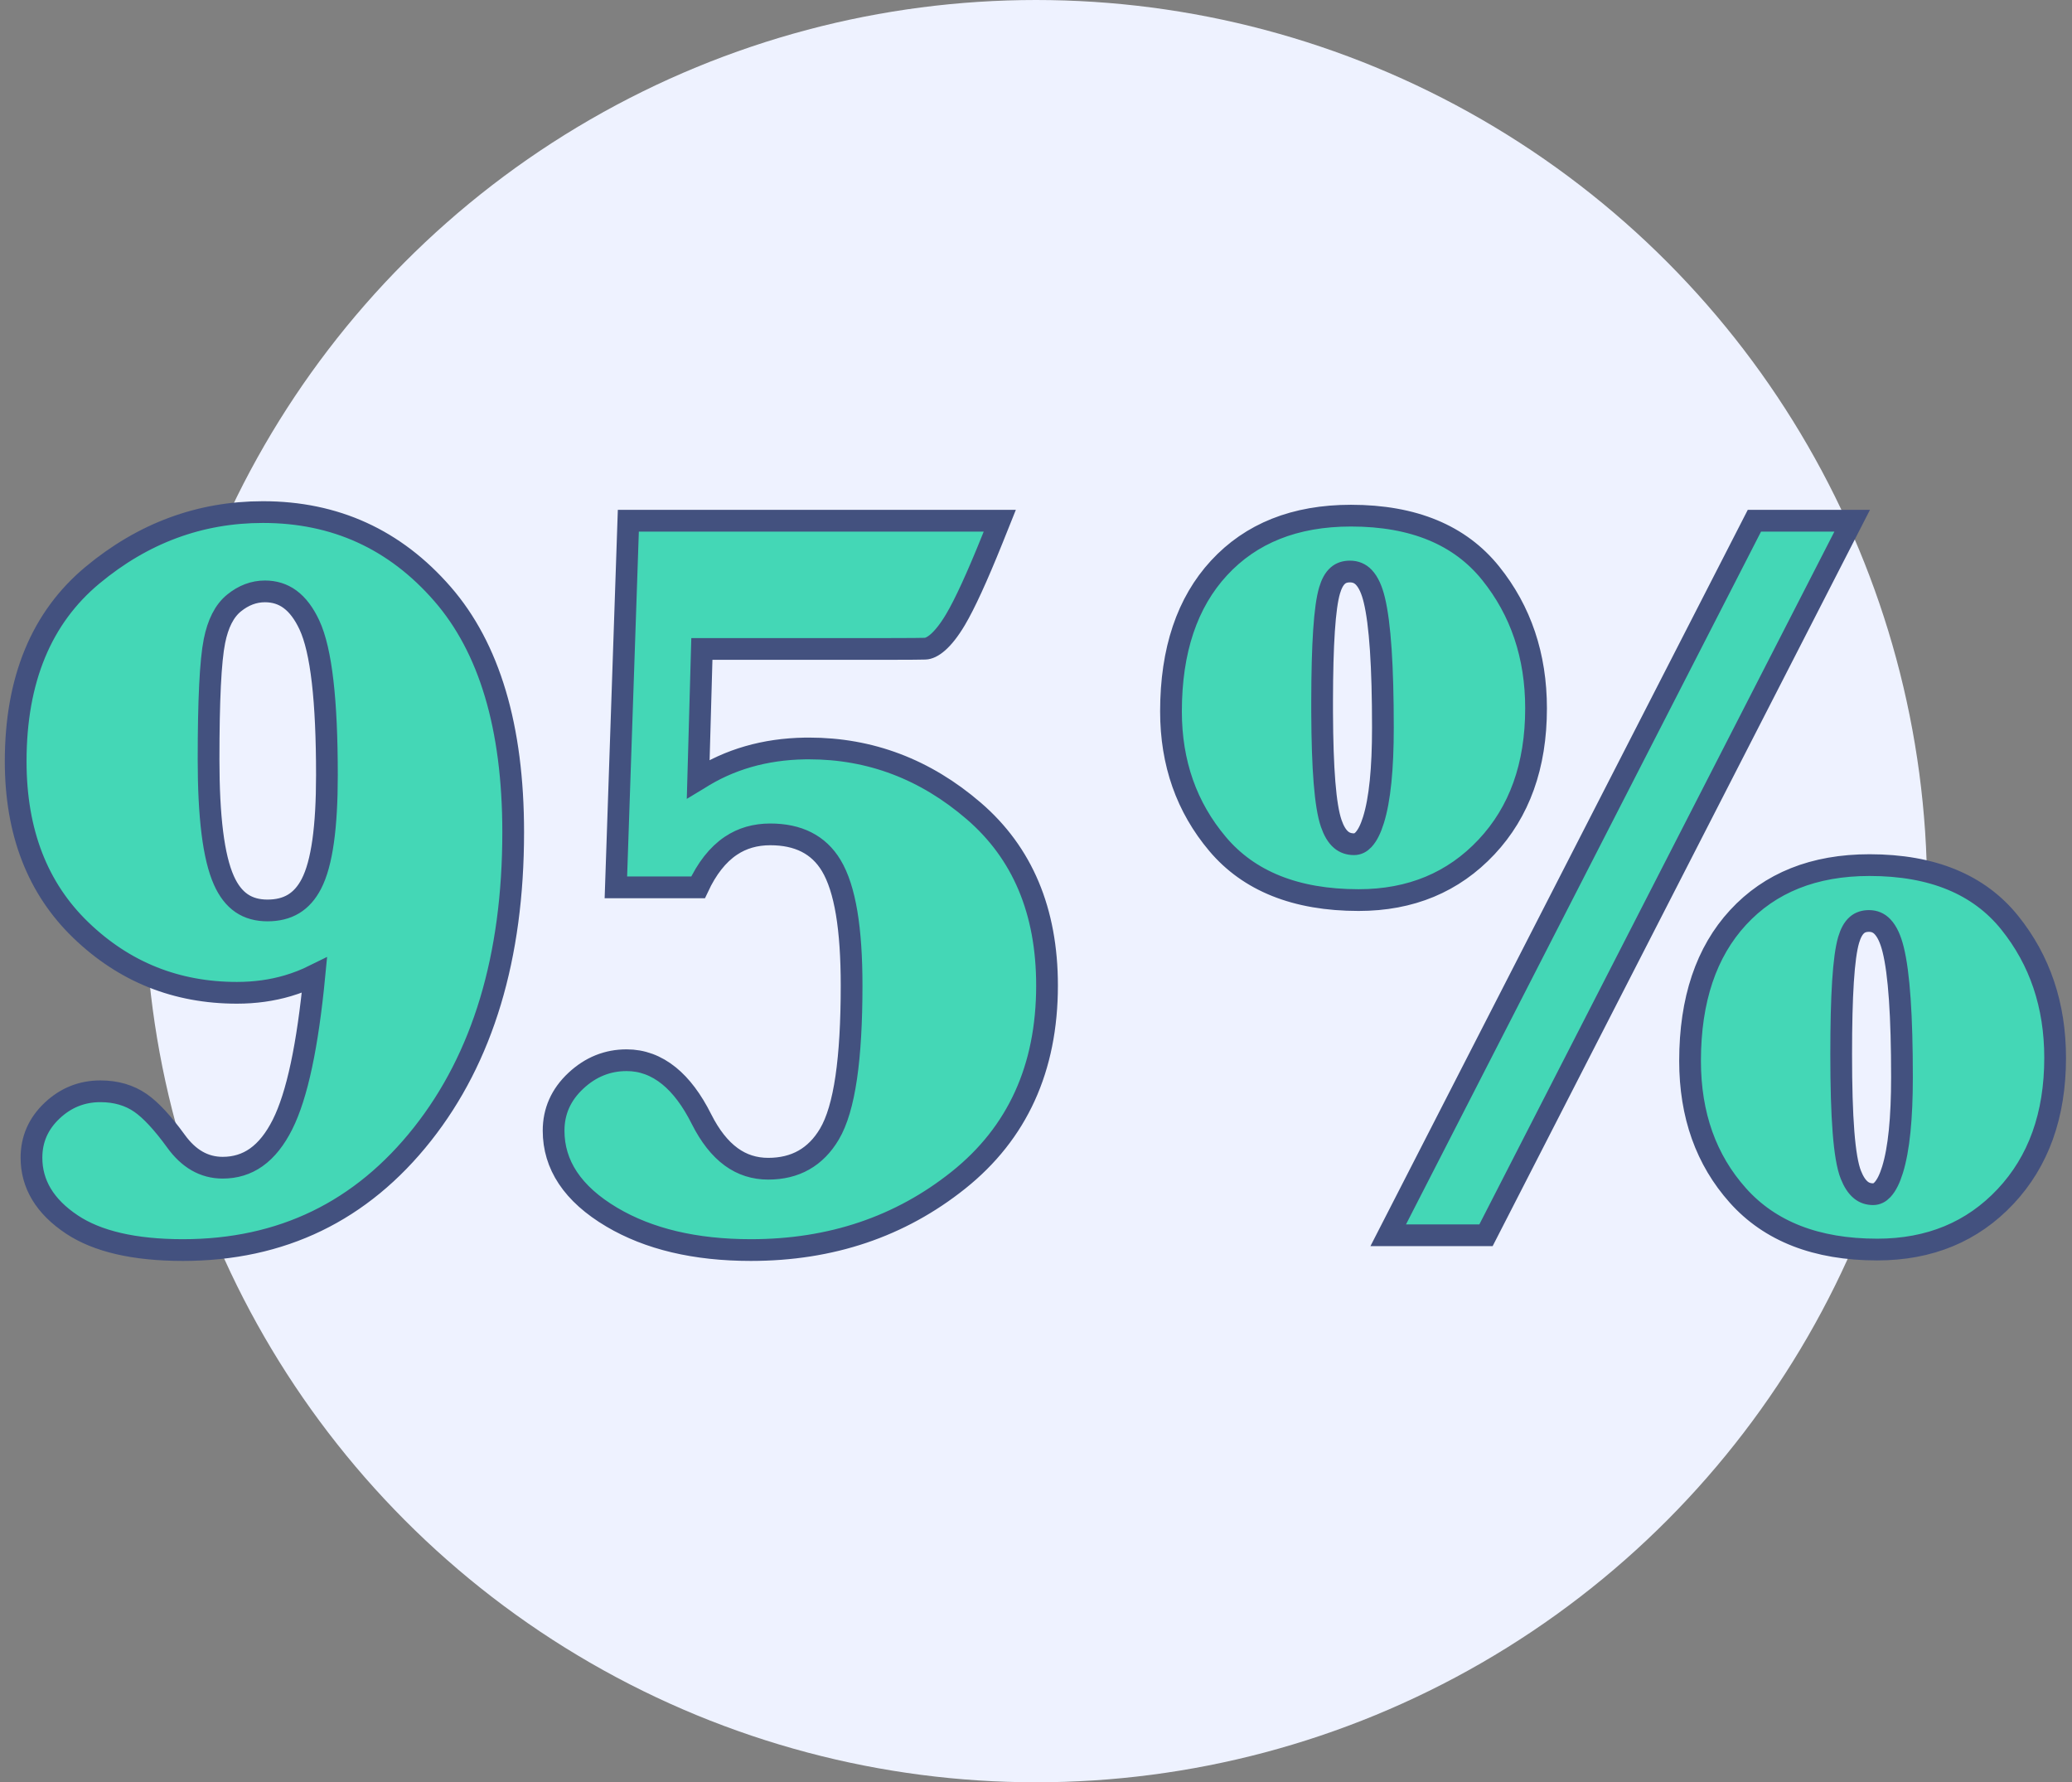
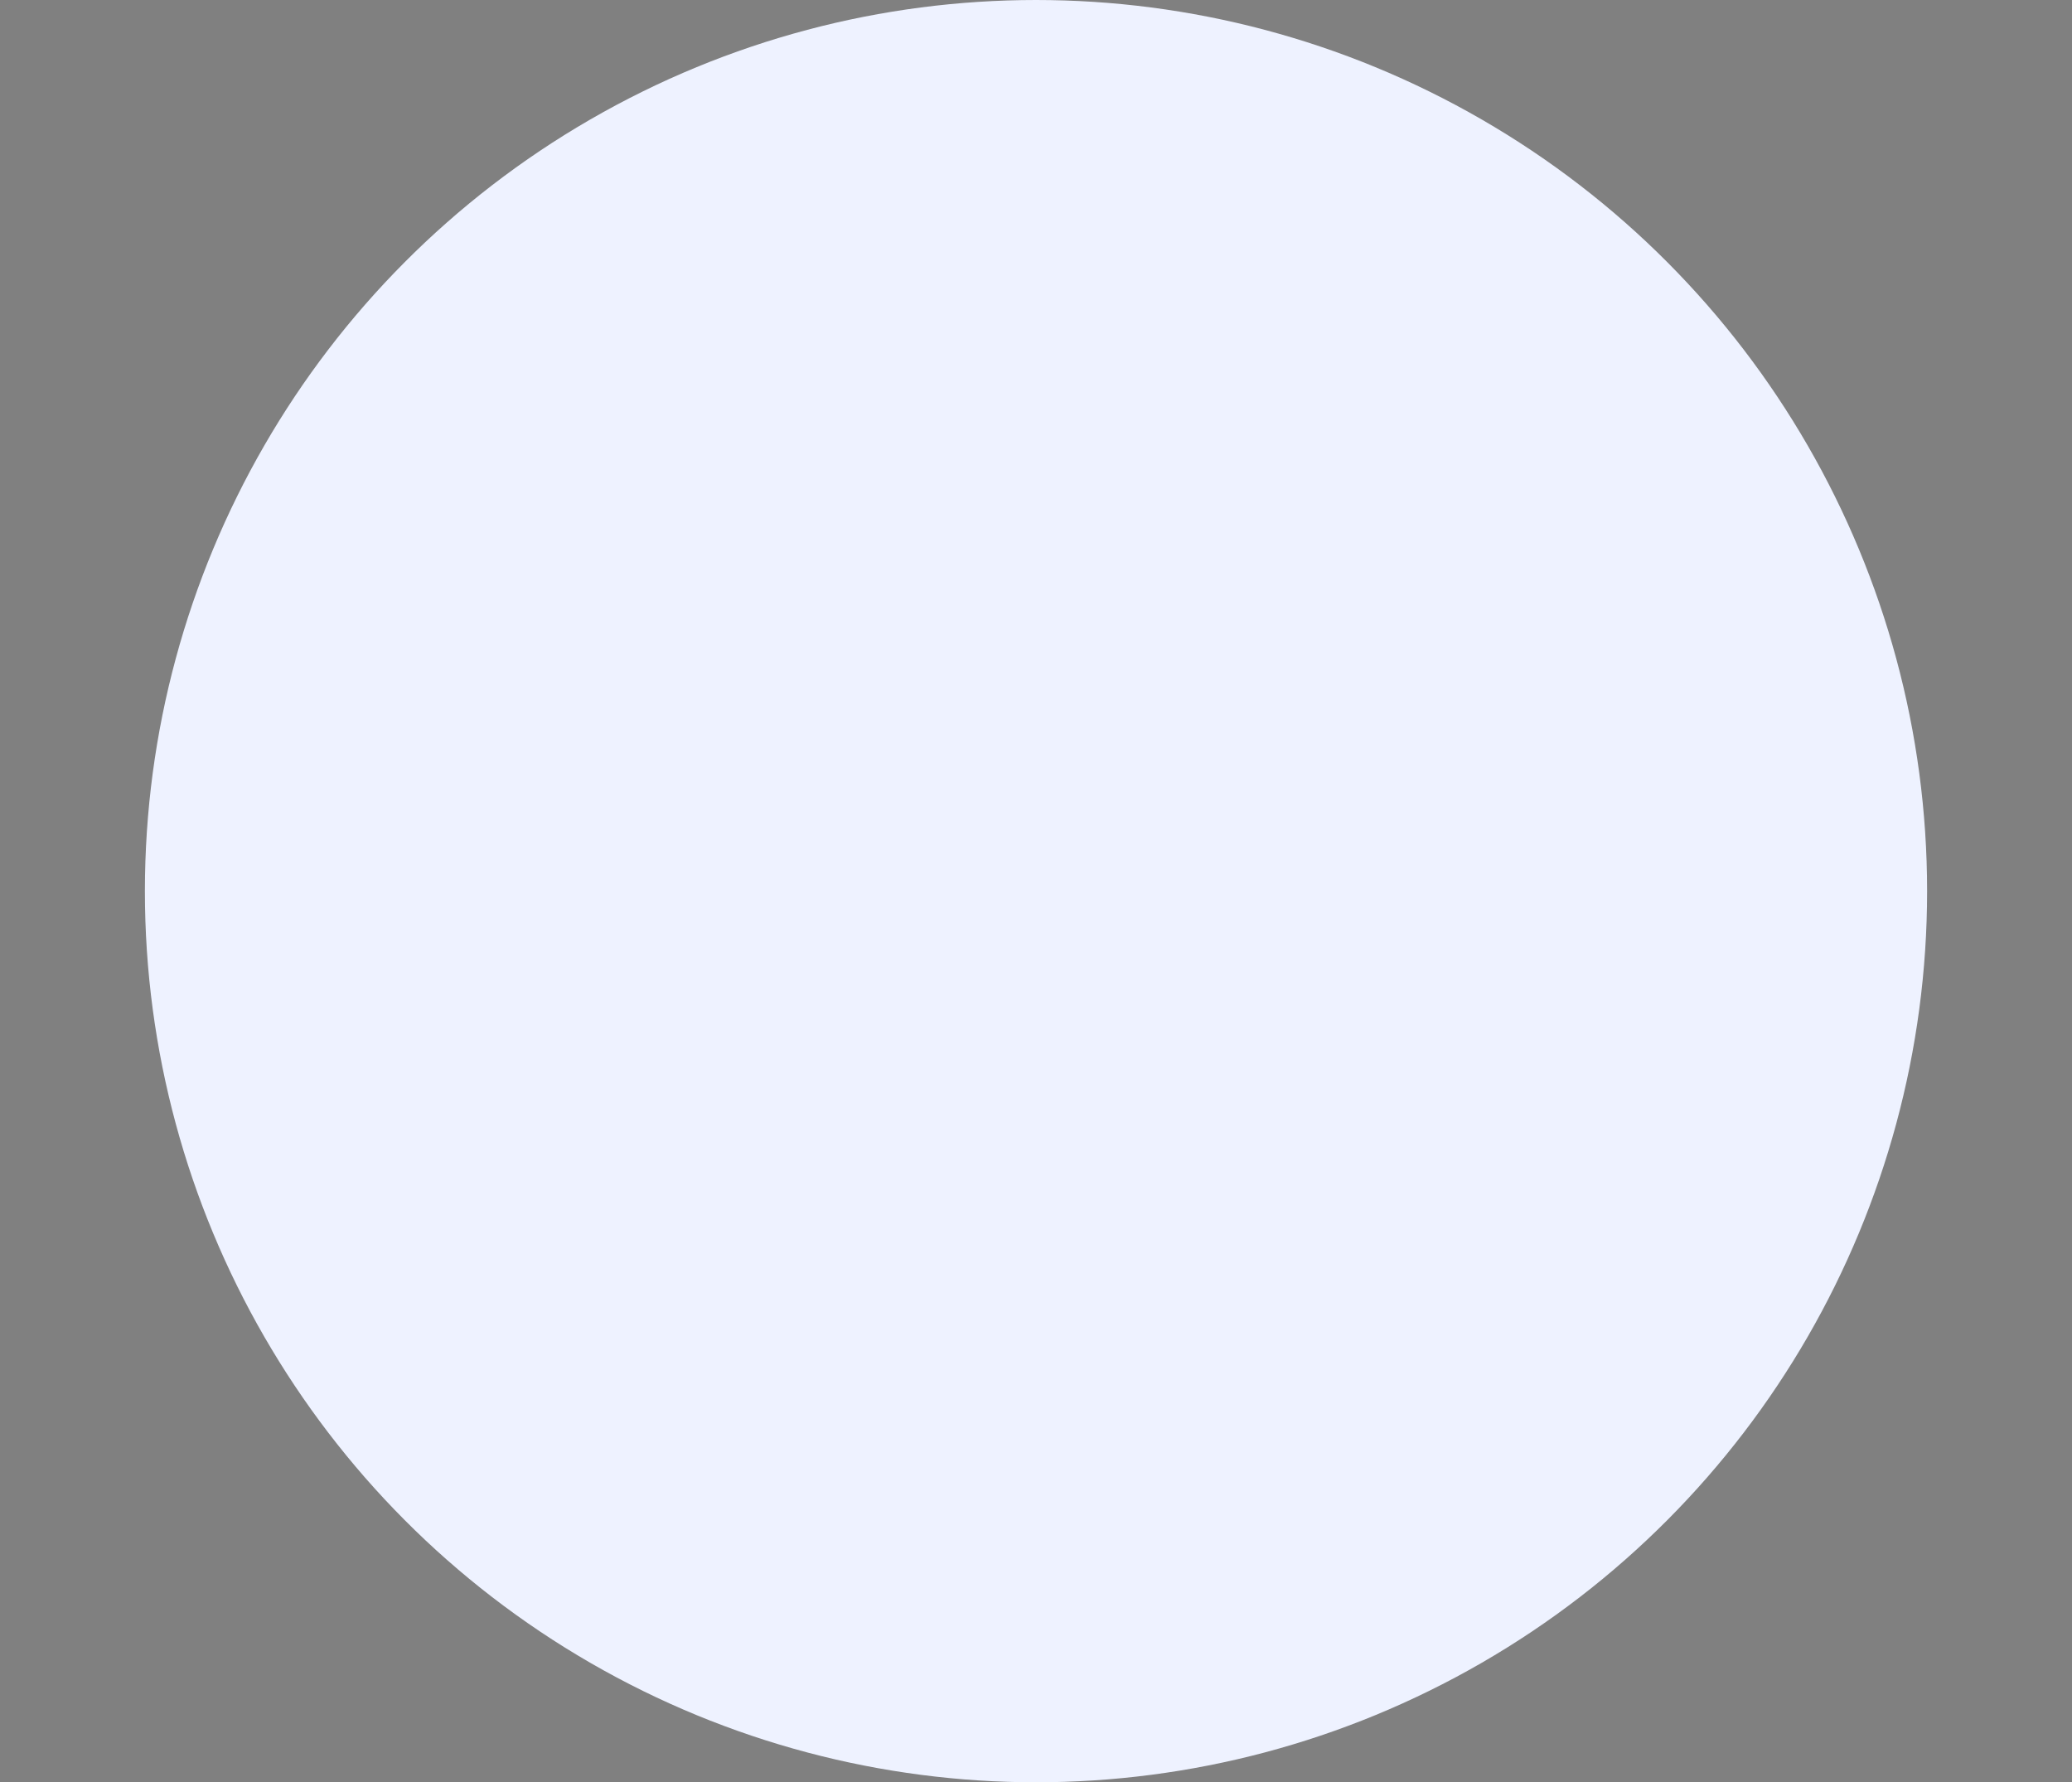
<svg xmlns="http://www.w3.org/2000/svg" width="286px" height="246px" viewBox="0 0 286 246" version="1.1">
  <rect x="0" y="0" width="286" height="246" fill="#808080" stroke="none" />
  <title>Group 19</title>
  <g id="Page-1" stroke="none" stroke-width="1" fill="none" fill-rule="evenodd">
    <g id="Desktop-HD" transform="translate(-157, -4137)">
      <g id="Group-12" transform="translate(120, 4018)">
        <g id="Group-23" transform="translate(0, 119)">
          <g id="Group-19" transform="translate(40, 0)">
            <circle id="Oval" fill="#EEF2FF" cx="140" cy="123" r="123" />
-             <path d="M33.289,70.68 C43.26,70.68 51.524,74.449 58.081,81.988 C64.532,89.406 67.836,100.339 67.836,114.859 C67.836,132.131 63.632,146.012 55.313,156.536 C46.881,167.204 35.859,172.539 22.25,172.539 C15.494,172.539 10.405,171.324 6.936,169.019 C3.141,166.498 1.344,163.39 1.344,159.789 C1.344,157.257 2.291,155.085 4.206,153.283 C6.091,151.509 8.31,150.625 10.859,150.625 C13.026,150.625 14.864,151.174 16.388,152.227 C17.773,153.184 19.418,154.929 21.287,157.505 C23.022,159.911 25.153,161.172 27.734,161.172 C29.47,161.172 31.014,160.703 32.362,159.751 C33.785,158.745 34.983,157.221 35.992,155.213 C38.018,151.181 39.466,144.308 40.399,134.619 C39.219,135.204 37.999,135.683 36.738,136.056 C34.542,136.704 32.198,137.031 29.703,137.031 C21.329,137.031 14.151,134.148 8.167,128.385 C2.194,122.634 -0.836,114.881 -0.836,105.086 C-0.836,93.774 2.741,85.234 9.759,79.394 C16.747,73.579 24.593,70.68 33.289,70.68 Z M33.57,81.625 C32.031,81.625 30.615,82.169 29.31,83.225 C27.947,84.328 27.081,86.103 26.603,88.472 C26.051,91.212 25.789,96.657 25.789,104.805 C25.789,112.708 26.461,118.291 27.908,121.524 C28.529,122.912 29.332,123.971 30.354,124.667 C31.349,125.345 32.543,125.664 33.922,125.664 C35.306,125.664 36.51,125.376 37.523,124.764 C38.533,124.154 39.341,123.226 39.974,122.008 C41.452,119.162 42.125,114.139 42.125,106.984 C42.125,96.72 41.36,89.793 39.7,86.245 C38.968,84.682 38.087,83.49 37.017,82.706 C36.024,81.979 34.873,81.625 33.57,81.625 Z M134.999,71.875 L133.959,74.469 C131.863,79.674 130.174,83.347 128.904,85.494 C127.084,88.573 125.589,89.504 124.712,89.534 C124.147,89.554 122.616,89.566 120.117,89.569 L120.117,89.569 L119.448,89.57 L93.88,89.57 L93.374,107.562 L93.402,107.545 C97.655,104.818 102.548,103.401 108.089,103.309 L108.664,103.305 C117.136,103.305 124.718,106.174 131.404,111.93 C138.12,117.71 141.523,125.726 141.523,136.023 C141.523,147.454 137.424,156.401 129.287,162.895 C121.243,169.316 111.7,172.539 100.648,172.539 C92.929,172.539 86.54,171.008 81.463,168.006 C75.997,164.774 73.414,160.746 73.414,156.062 C73.414,153.391 74.43,151.088 76.493,149.165 C78.524,147.271 80.86,146.336 83.492,146.336 C85.612,146.336 87.572,147.047 89.36,148.5 C90.998,149.831 92.501,151.813 93.831,154.473 C94.995,156.78 96.354,158.528 97.944,159.683 C99.443,160.772 101.142,161.312 103.039,161.312 C106.779,161.312 109.596,159.721 111.487,156.528 C113.588,152.981 114.547,146.121 114.547,136.023 C114.547,128.207 113.664,122.667 111.738,119.464 C109.989,116.557 107.159,115.164 103.32,115.164 C101.271,115.164 99.455,115.681 97.881,116.738 C96.056,117.962 94.563,119.89 93.355,122.477 L93.355,122.477 L82.011,122.477 L83.73,71.875 L134.999,71.875 Z M255.055,119.406 C263.767,119.406 270.183,122.11 274.399,127.349 C278.57,132.532 280.672,138.748 280.672,146.008 C280.672,153.945 278.364,160.31 273.832,165.14 C269.261,170.011 263.36,172.469 256.109,172.469 C247.674,172.469 241.29,169.935 236.886,165.008 C232.501,160.103 230.281,153.918 230.281,146.43 C230.281,137.962 232.528,131.383 236.901,126.64 C241.318,121.848 247.354,119.406 255.055,119.406 Z M254.984,127.117 C254.328,127.117 253.767,127.286 253.322,127.673 C252.797,128.128 252.435,128.831 252.169,129.733 C251.462,132.13 251.141,137.395 251.141,145.516 C251.141,154.258 251.546,159.816 252.476,162.152 C252.844,163.077 253.29,163.792 253.864,164.258 C254.34,164.644 254.904,164.828 255.547,164.828 C256.05,164.828 256.476,164.6 256.847,164.2 C257.412,163.592 257.853,162.665 258.227,161.455 C259.111,158.601 259.531,154.34 259.531,148.68 C259.531,140.231 259.137,134.35 258.31,131.043 C257.966,129.665 257.502,128.606 256.847,127.913 C256.344,127.381 255.723,127.117 254.984,127.117 Z M239.161,71.875 L252.657,71.875 L202.112,170.5 L188.616,170.5 L239.161,71.875 Z M183.477,71.172 C192.14,71.172 198.534,73.875 202.751,79.114 C206.922,84.297 209.023,90.513 209.023,97.773 C209.023,105.711 206.716,112.076 202.184,116.905 C197.611,121.778 191.733,124.234 184.531,124.234 C175.835,124.234 169.377,121.6 165.068,116.495 C160.787,111.422 158.633,105.326 158.633,98.195 C158.633,89.727 160.88,83.149 165.253,78.405 C169.668,73.615 175.727,71.172 183.477,71.172 Z M183.336,78.883 C182.68,78.883 182.119,79.052 181.674,79.439 C181.149,79.894 180.787,80.597 180.521,81.499 C179.829,83.84 179.508,88.923 179.493,96.732 L179.493,96.732 L179.493,97.839 L179.495,98.384 C179.529,106.13 179.921,111.222 180.747,113.635 C181.089,114.633 181.524,115.405 182.113,115.907 C182.606,116.328 183.205,116.523 183.898,116.523 C184.403,116.523 184.83,116.298 185.203,115.9 C185.766,115.298 186.206,114.38 186.58,113.182 C187.463,110.352 187.883,106.103 187.883,100.445 C187.883,91.992 187.499,86.108 186.695,82.8 C186.361,81.427 185.903,80.373 185.246,79.682 C184.735,79.145 184.096,78.883 183.336,78.883 Z" id="95%" stroke="#43517F" stroke-width="3" fill="#44D7B6" fill-rule="nonzero" />
          </g>
        </g>
      </g>
    </g>
  </g>
</svg>